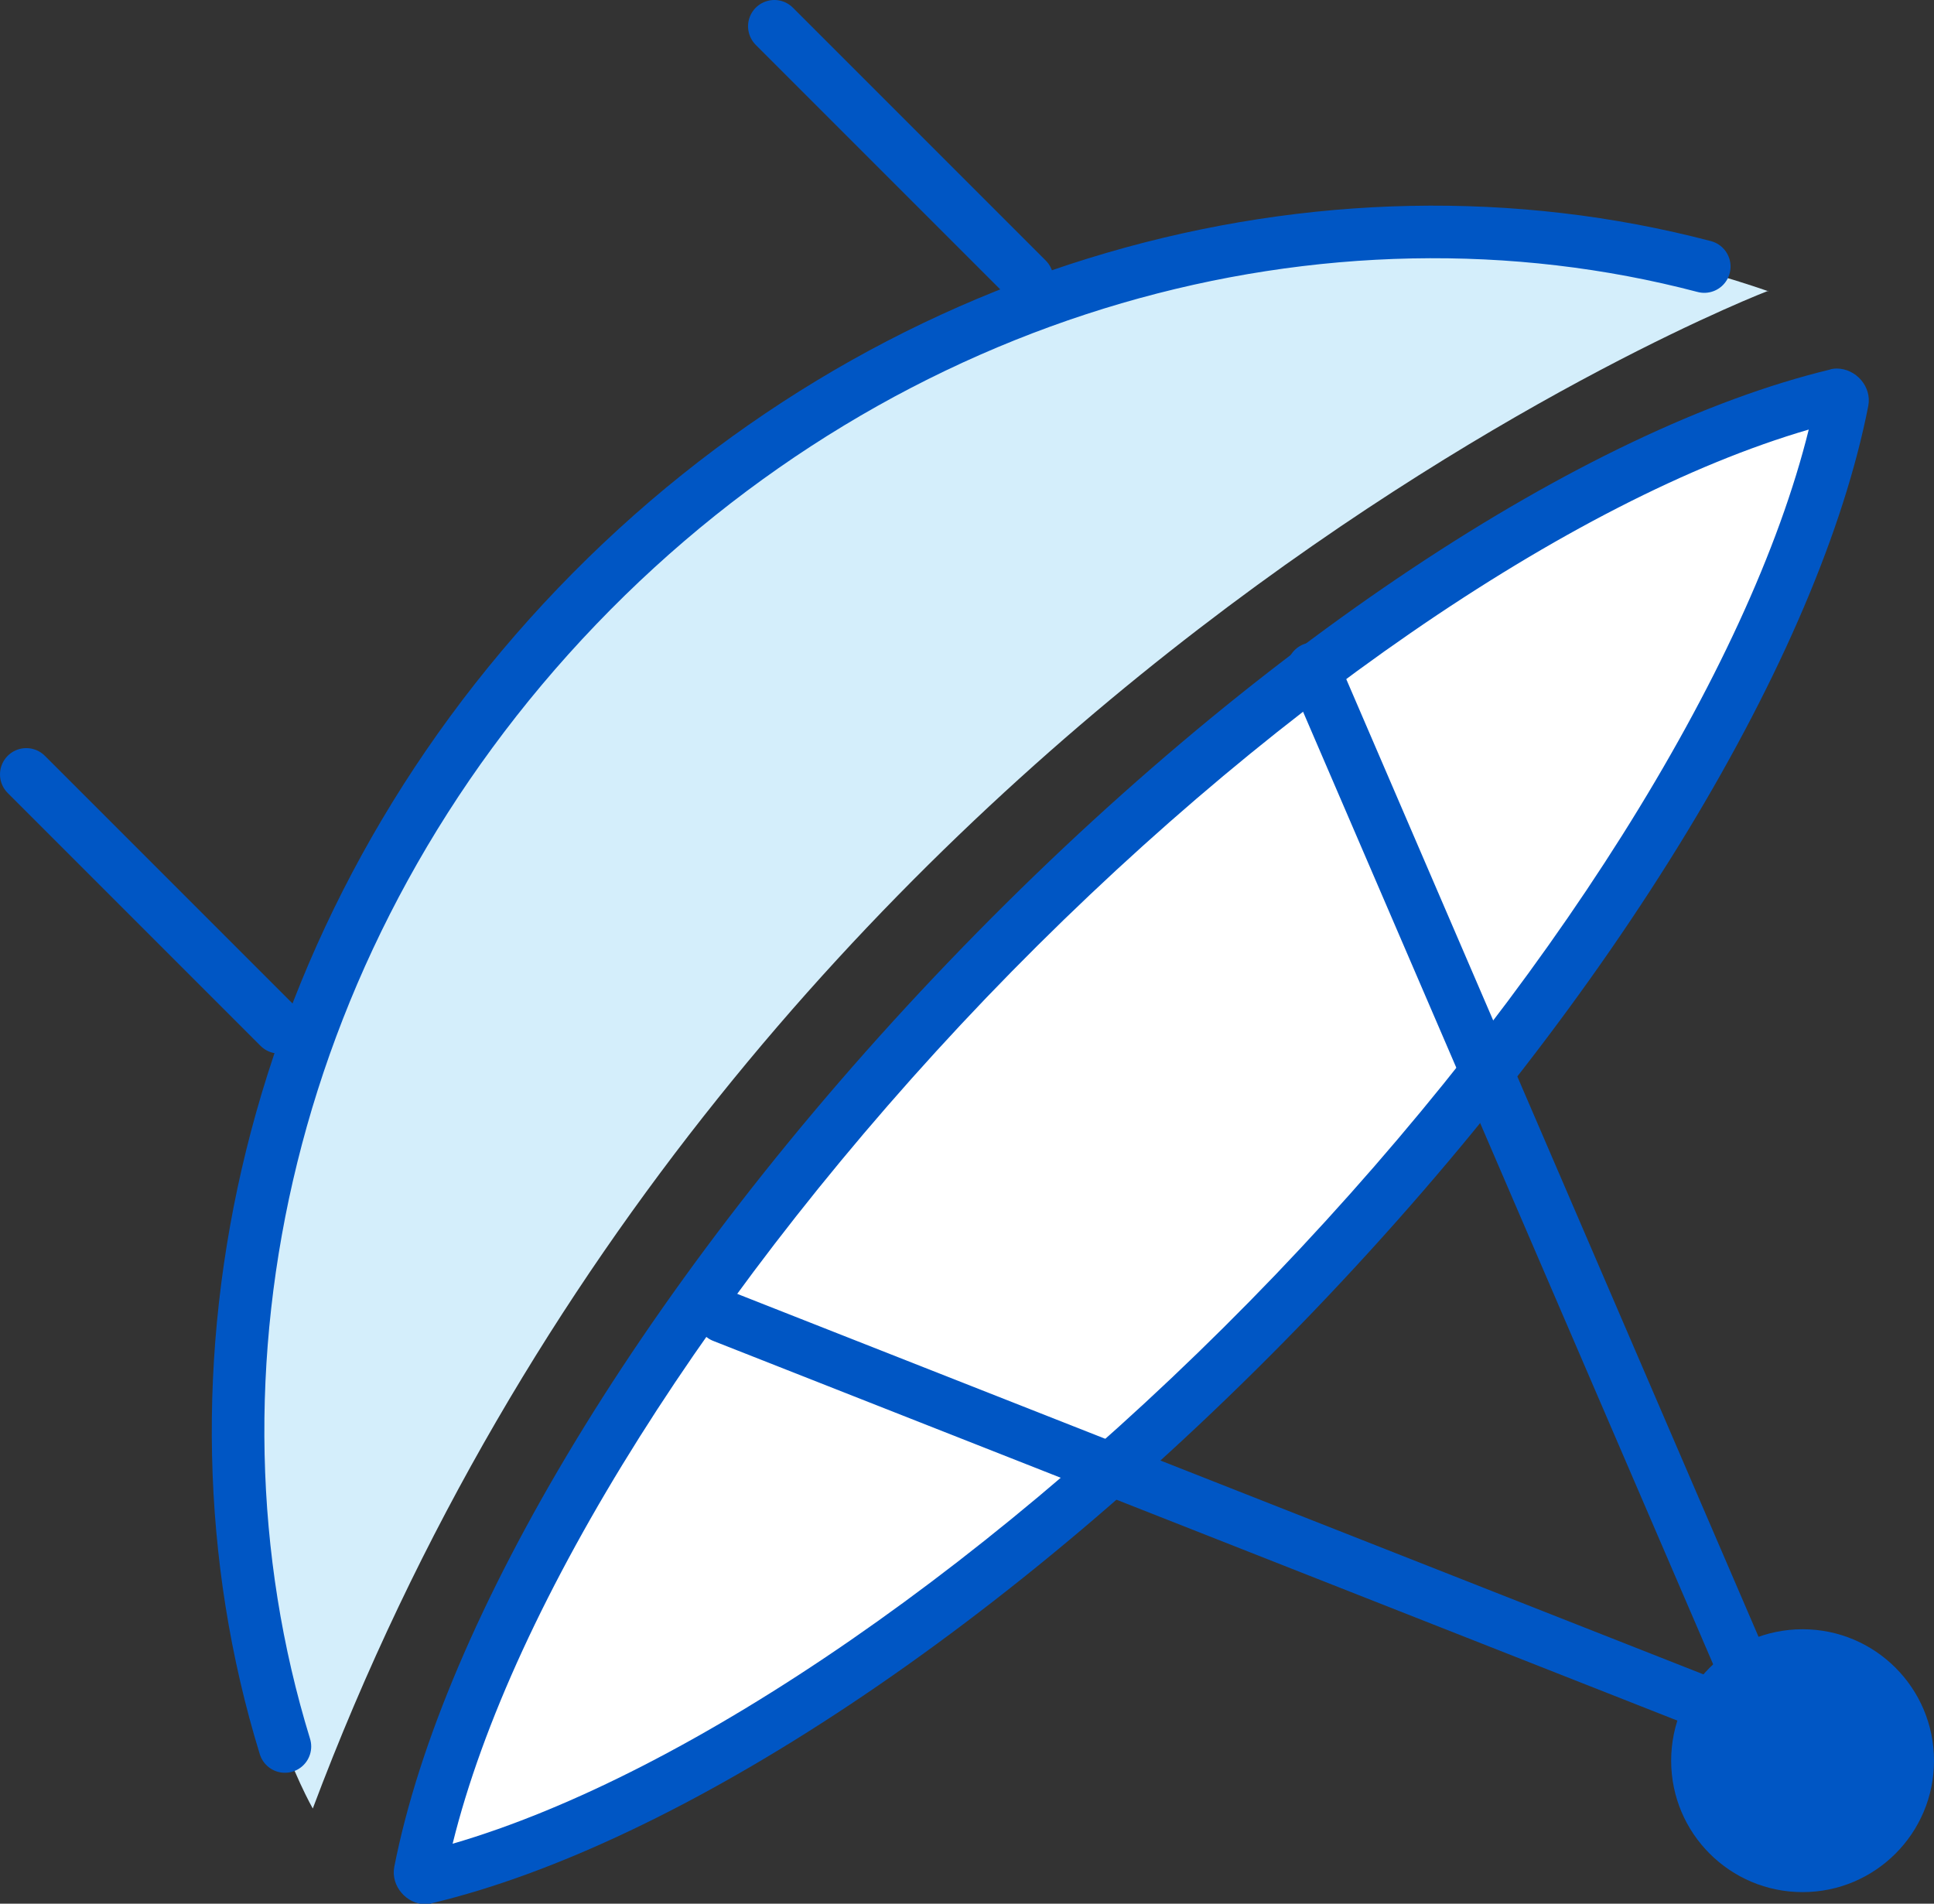
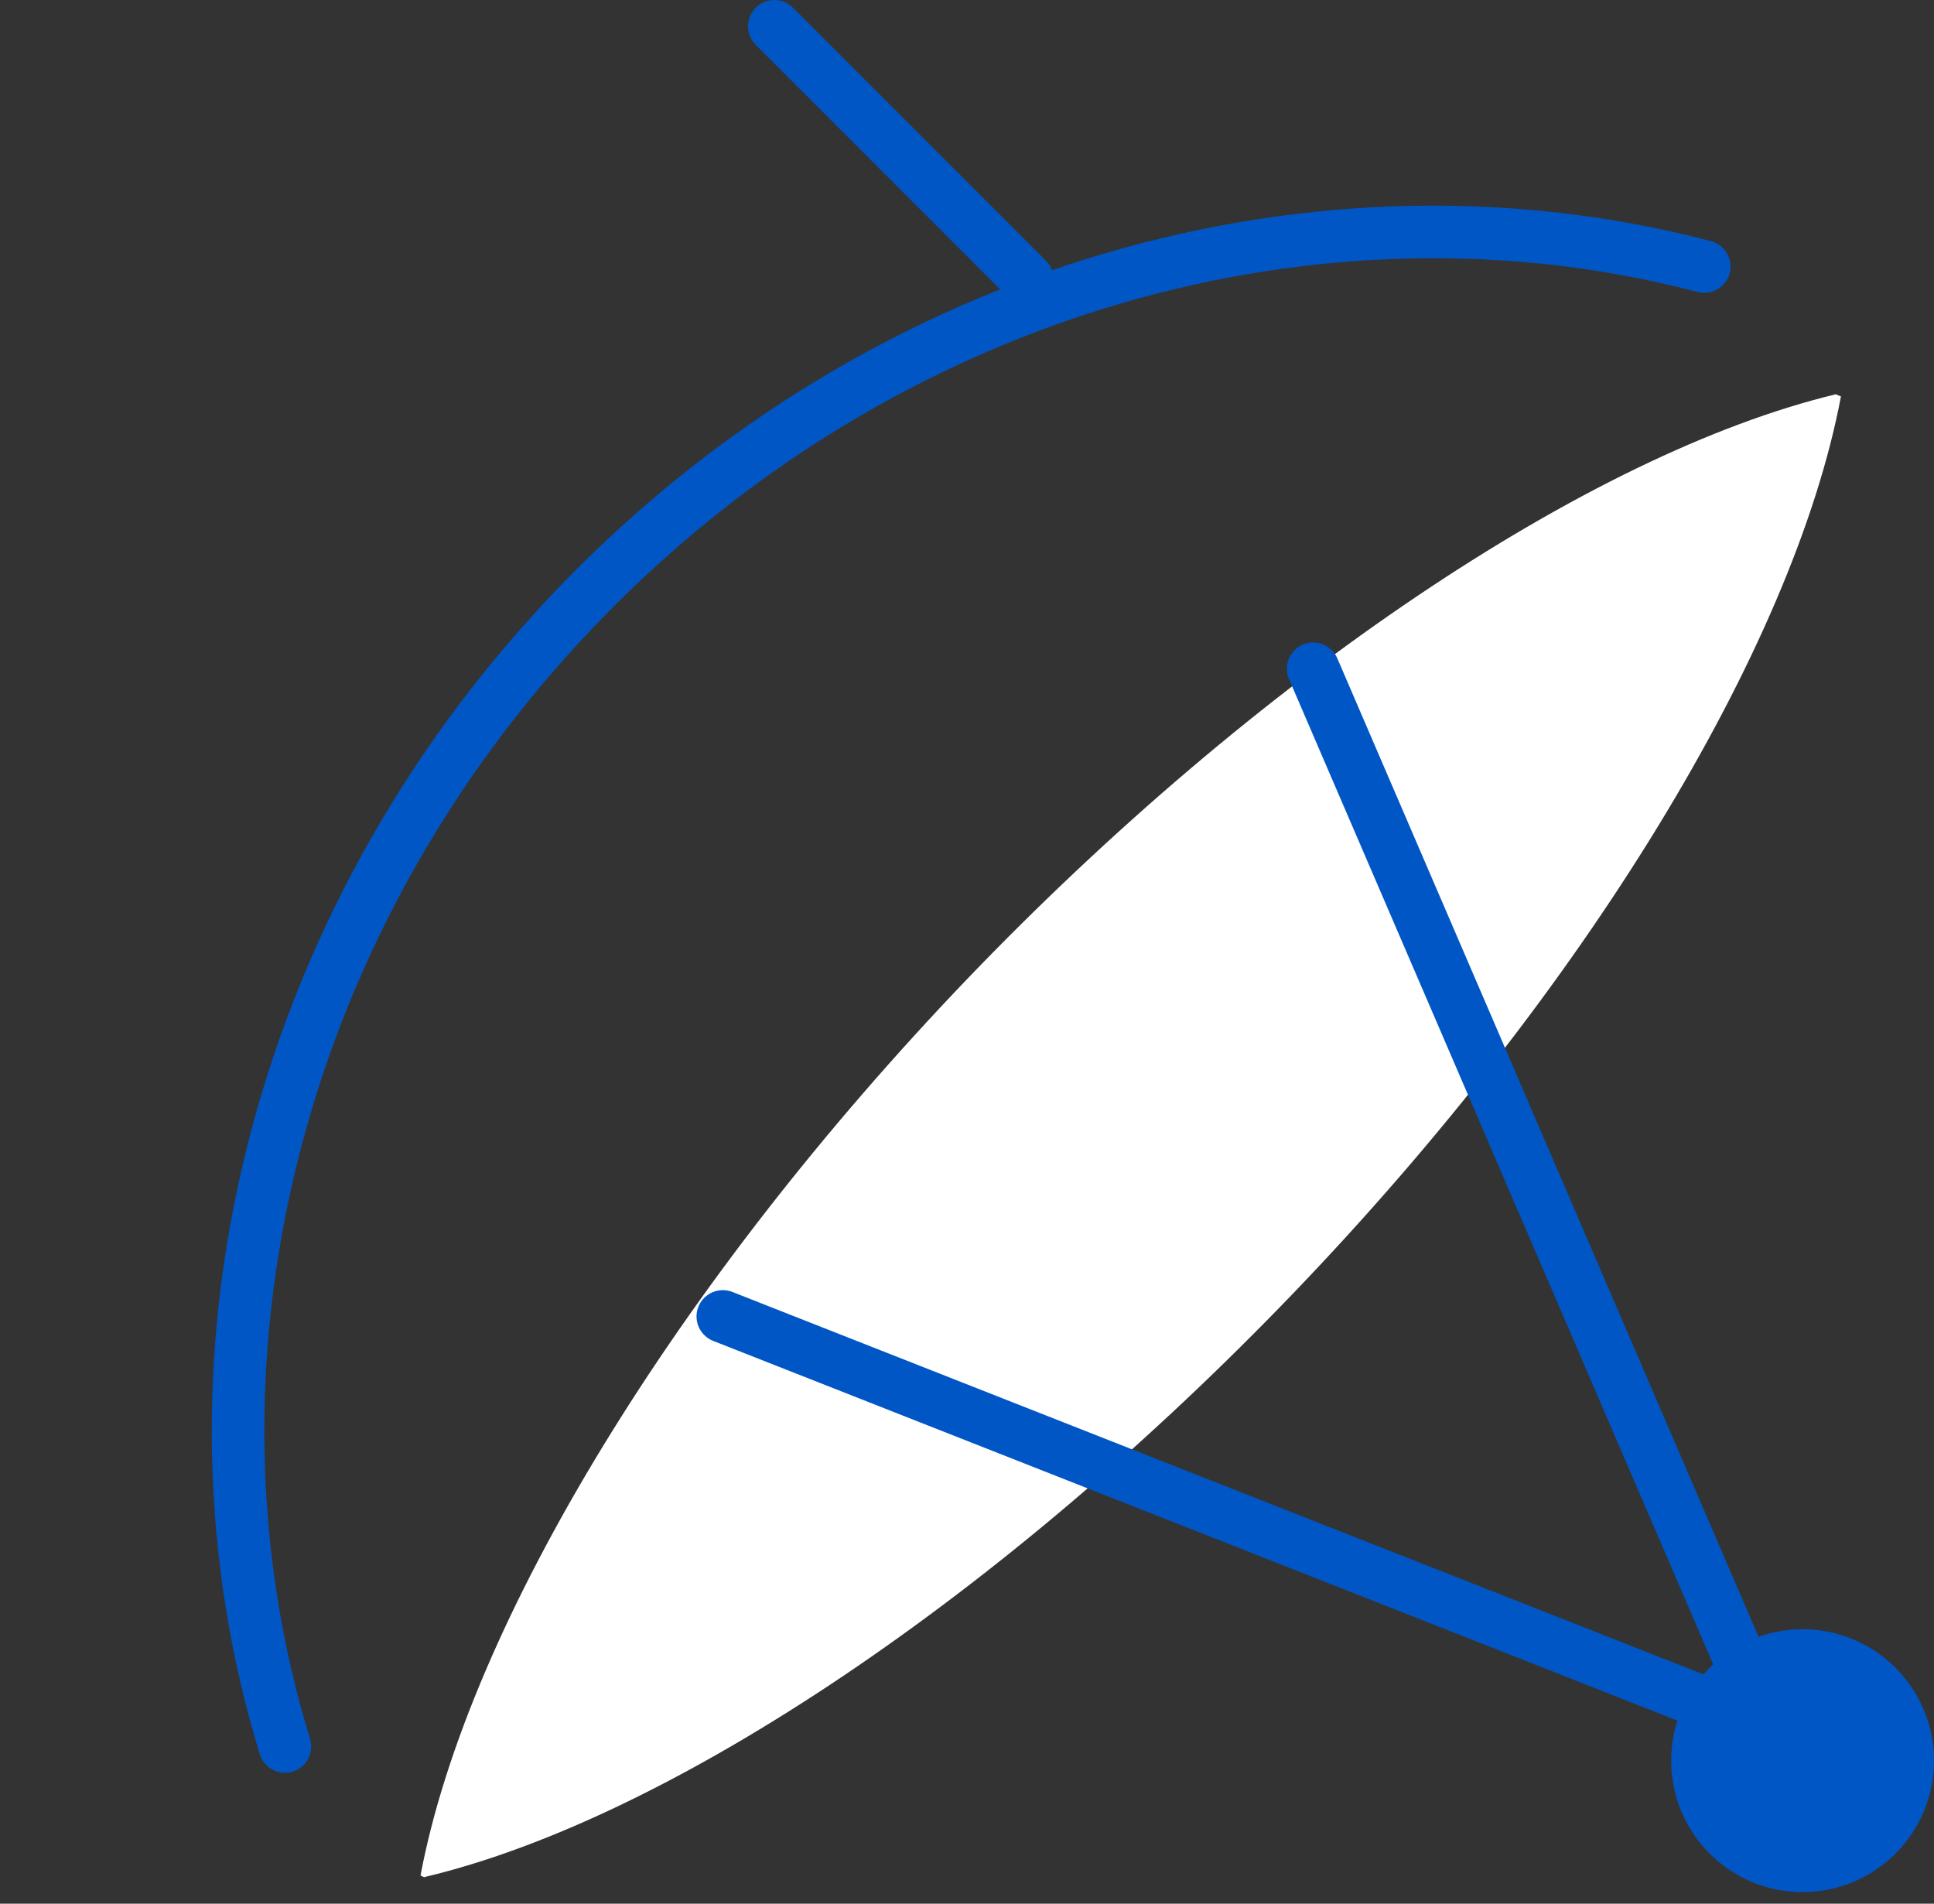
<svg xmlns="http://www.w3.org/2000/svg" id="_レイヤー_2" viewBox="0 0 36.79 36.21">
  <rect x="0" y="0" width="36.79" height="36.21" fill="#333333" stroke="none" />
  <defs>
    <style>.cls-1{fill:none;stroke:#0056c4;stroke-linecap:round;stroke-linejoin:round;}.cls-2{fill:#d4eefb;}.cls-2,.cls-3,.cls-4{stroke-width:0px;}.cls-3{fill:#fff;}.cls-4{fill:#0056c4;}</style>
  </defs>
  <g id="_レイヤー_1-2">
-     <path class="cls-2" d="m33.64,5.53S13.97,13.06,5.95,34.4c0,0-6.08-10.57,4.89-23.01,0,0,9.88-10.3,22.8-5.85Z" />
    <path class="cls-1" d="m32.42,5.07c-7.23-1.9-15.56.33-21.44,6.46s-7.76,14.54-5.56,21.69" />
    <path class="cls-3" d="m8.08,35.71s-.06-.02-.08-.04c.91-4.81,4.9-11.31,10.4-17.05,5.5-5.73,11.83-9.99,16.52-11.12l.1.04c-.91,4.81-4.9,11.31-10.4,17.04-5.5,5.73-11.83,10-16.53,11.12h-.01Z" />
-     <path class="cls-4" d="m35.04,7.99h0,0m-.63.17c-1.13,4.58-4.96,10.67-10.15,16.09-5.19,5.41-11.12,9.5-15.65,10.82,1.13-4.58,4.96-10.67,10.15-16.09,5.19-5.41,11.12-9.49,15.65-10.81m.53-1.16s-.09,0-.13.02c-4.64,1.12-10.96,5.21-16.76,11.26-5.8,6.05-9.63,12.54-10.55,17.22-.07.37.24.71.59.71.04,0,.09,0,.13-.02,4.64-1.11,10.97-5.21,16.77-11.26,5.8-6.05,9.63-12.53,10.55-17.22.07-.37-.24-.71-.6-.71h0Z" />
    <line class="cls-1" x1="33.66" y1="32.88" x2="13.75" y2="25.04" />
    <line class="cls-1" x1="33.66" y1="32.88" x2="24.98" y2="12.72" />
    <line class="cls-1" x1="14.73" y1=".5" x2="19.54" y2="5.31" />
-     <line class="cls-1" x1=".5" y1="14.73" x2="5.31" y2="19.54" />
    <circle class="cls-4" cx="34.29" cy="33.49" r="2.5" />
  </g>
</svg>